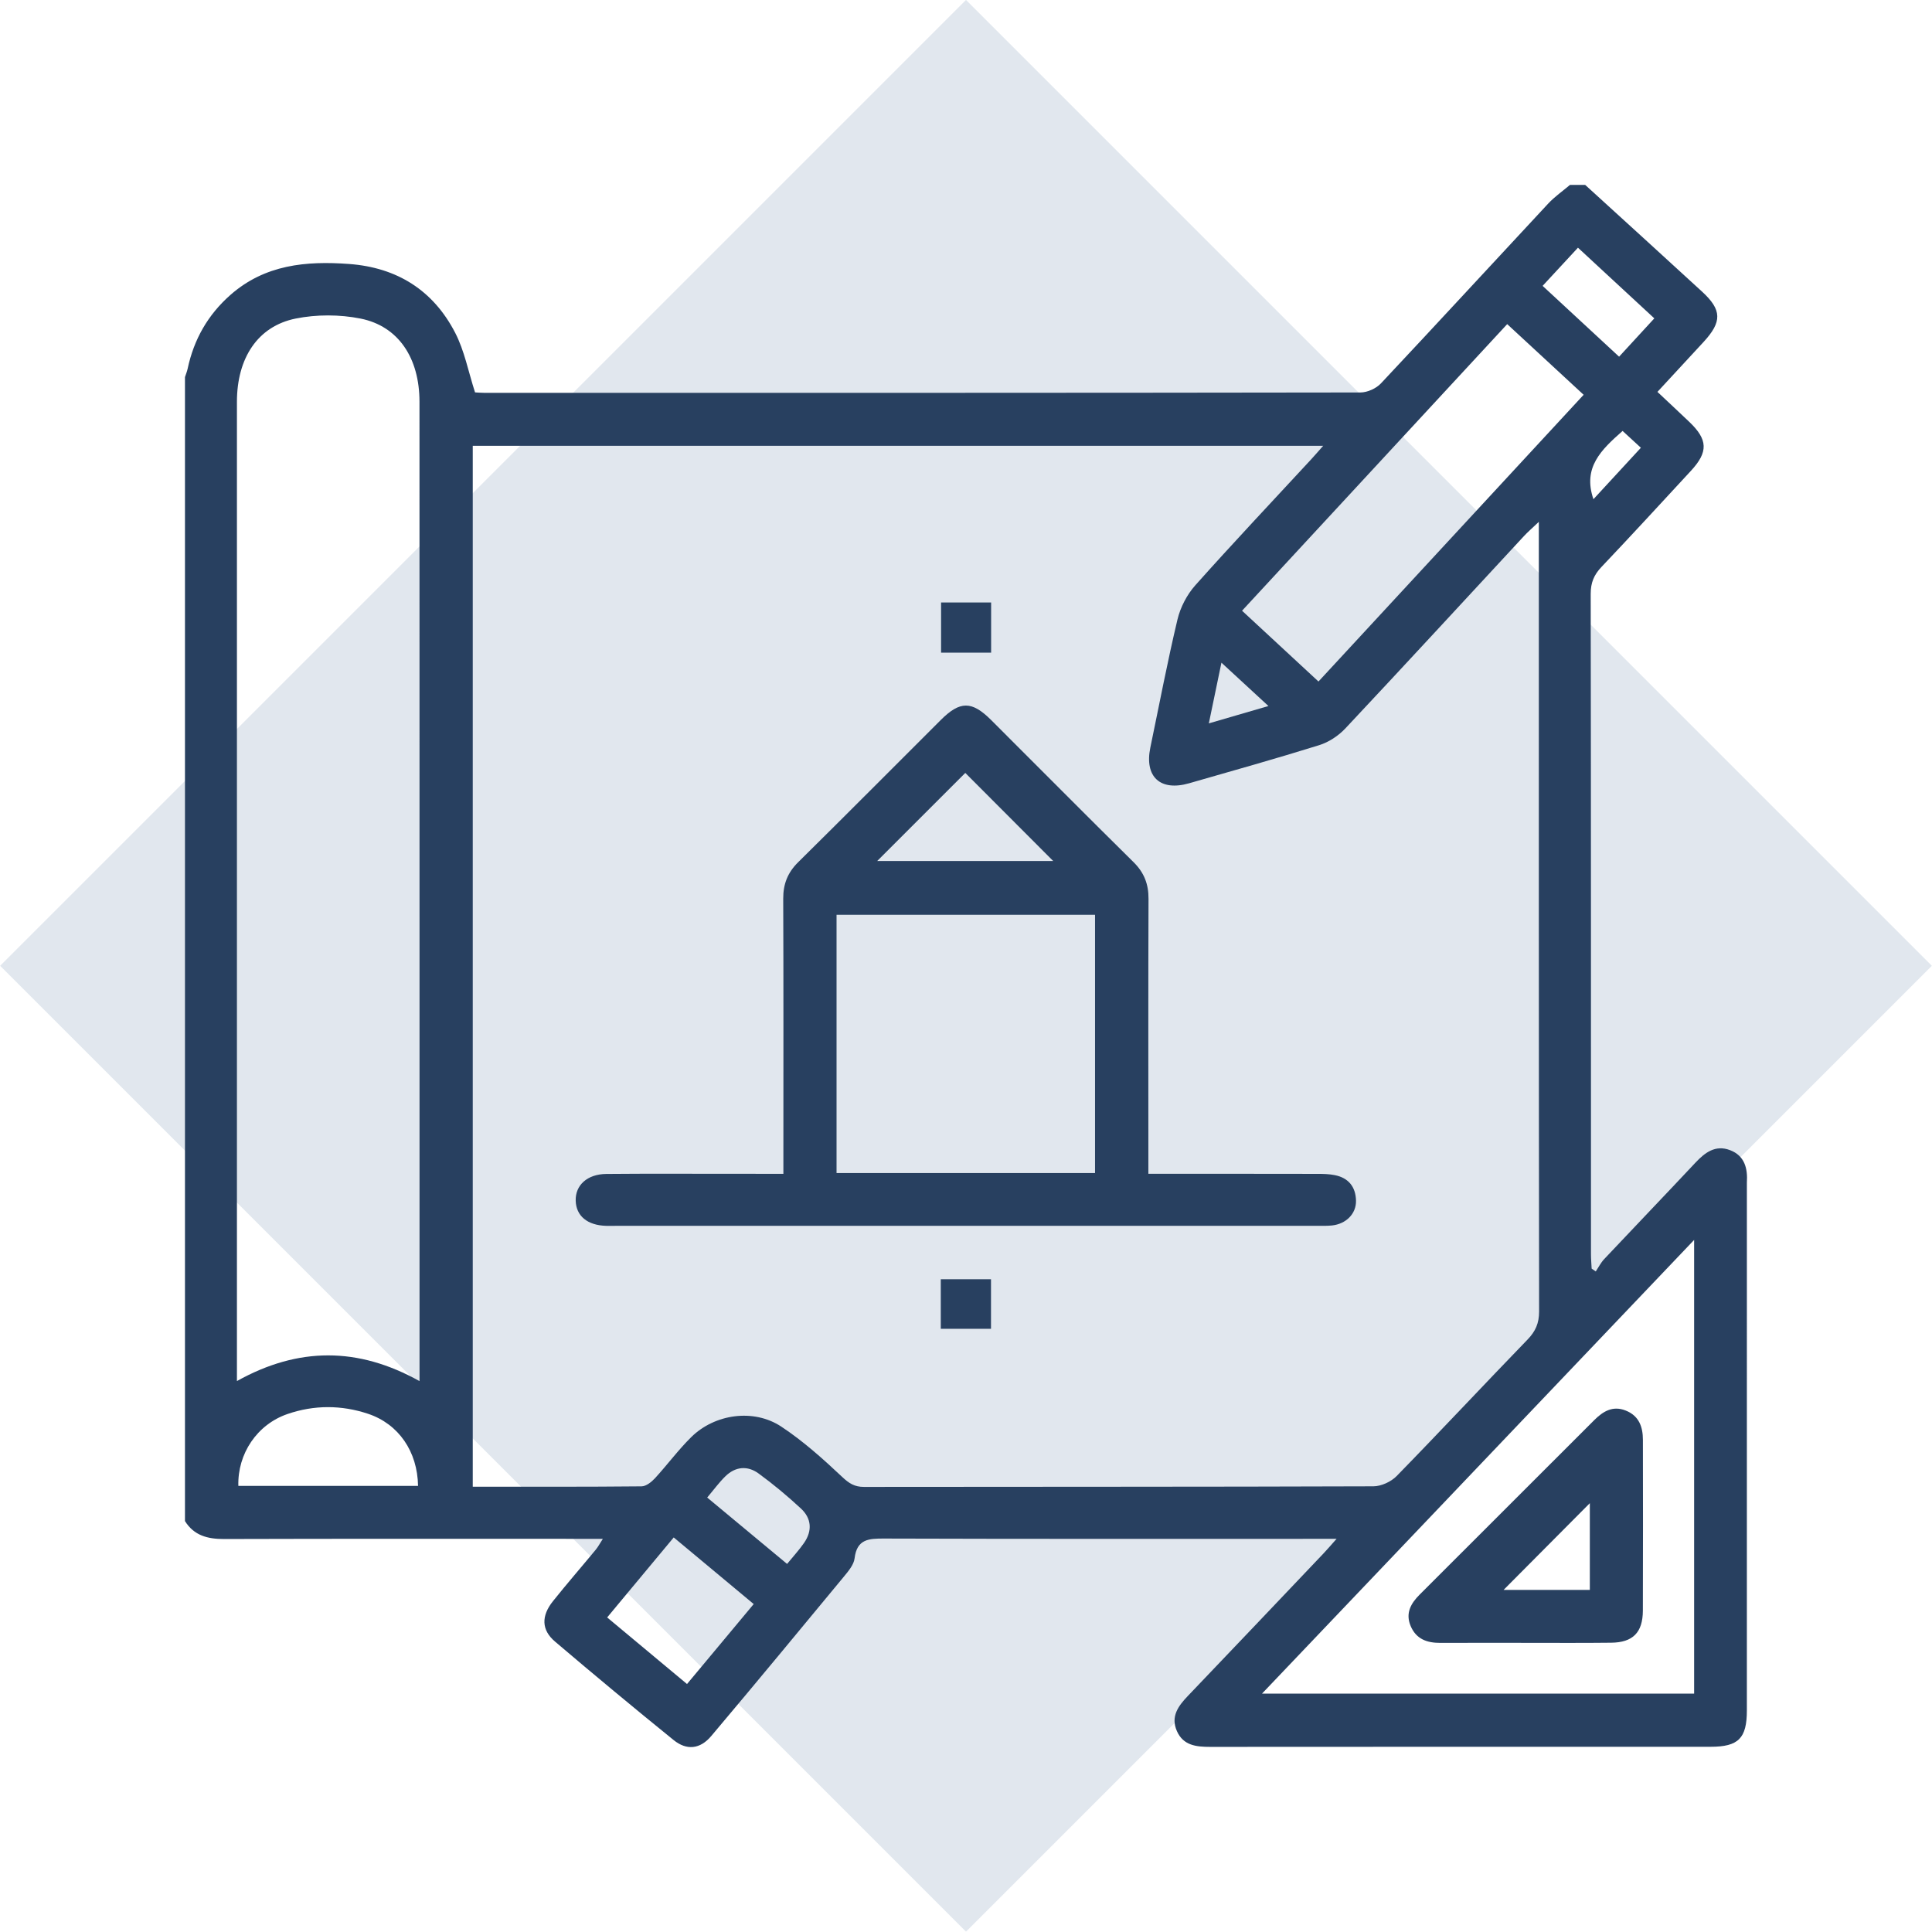
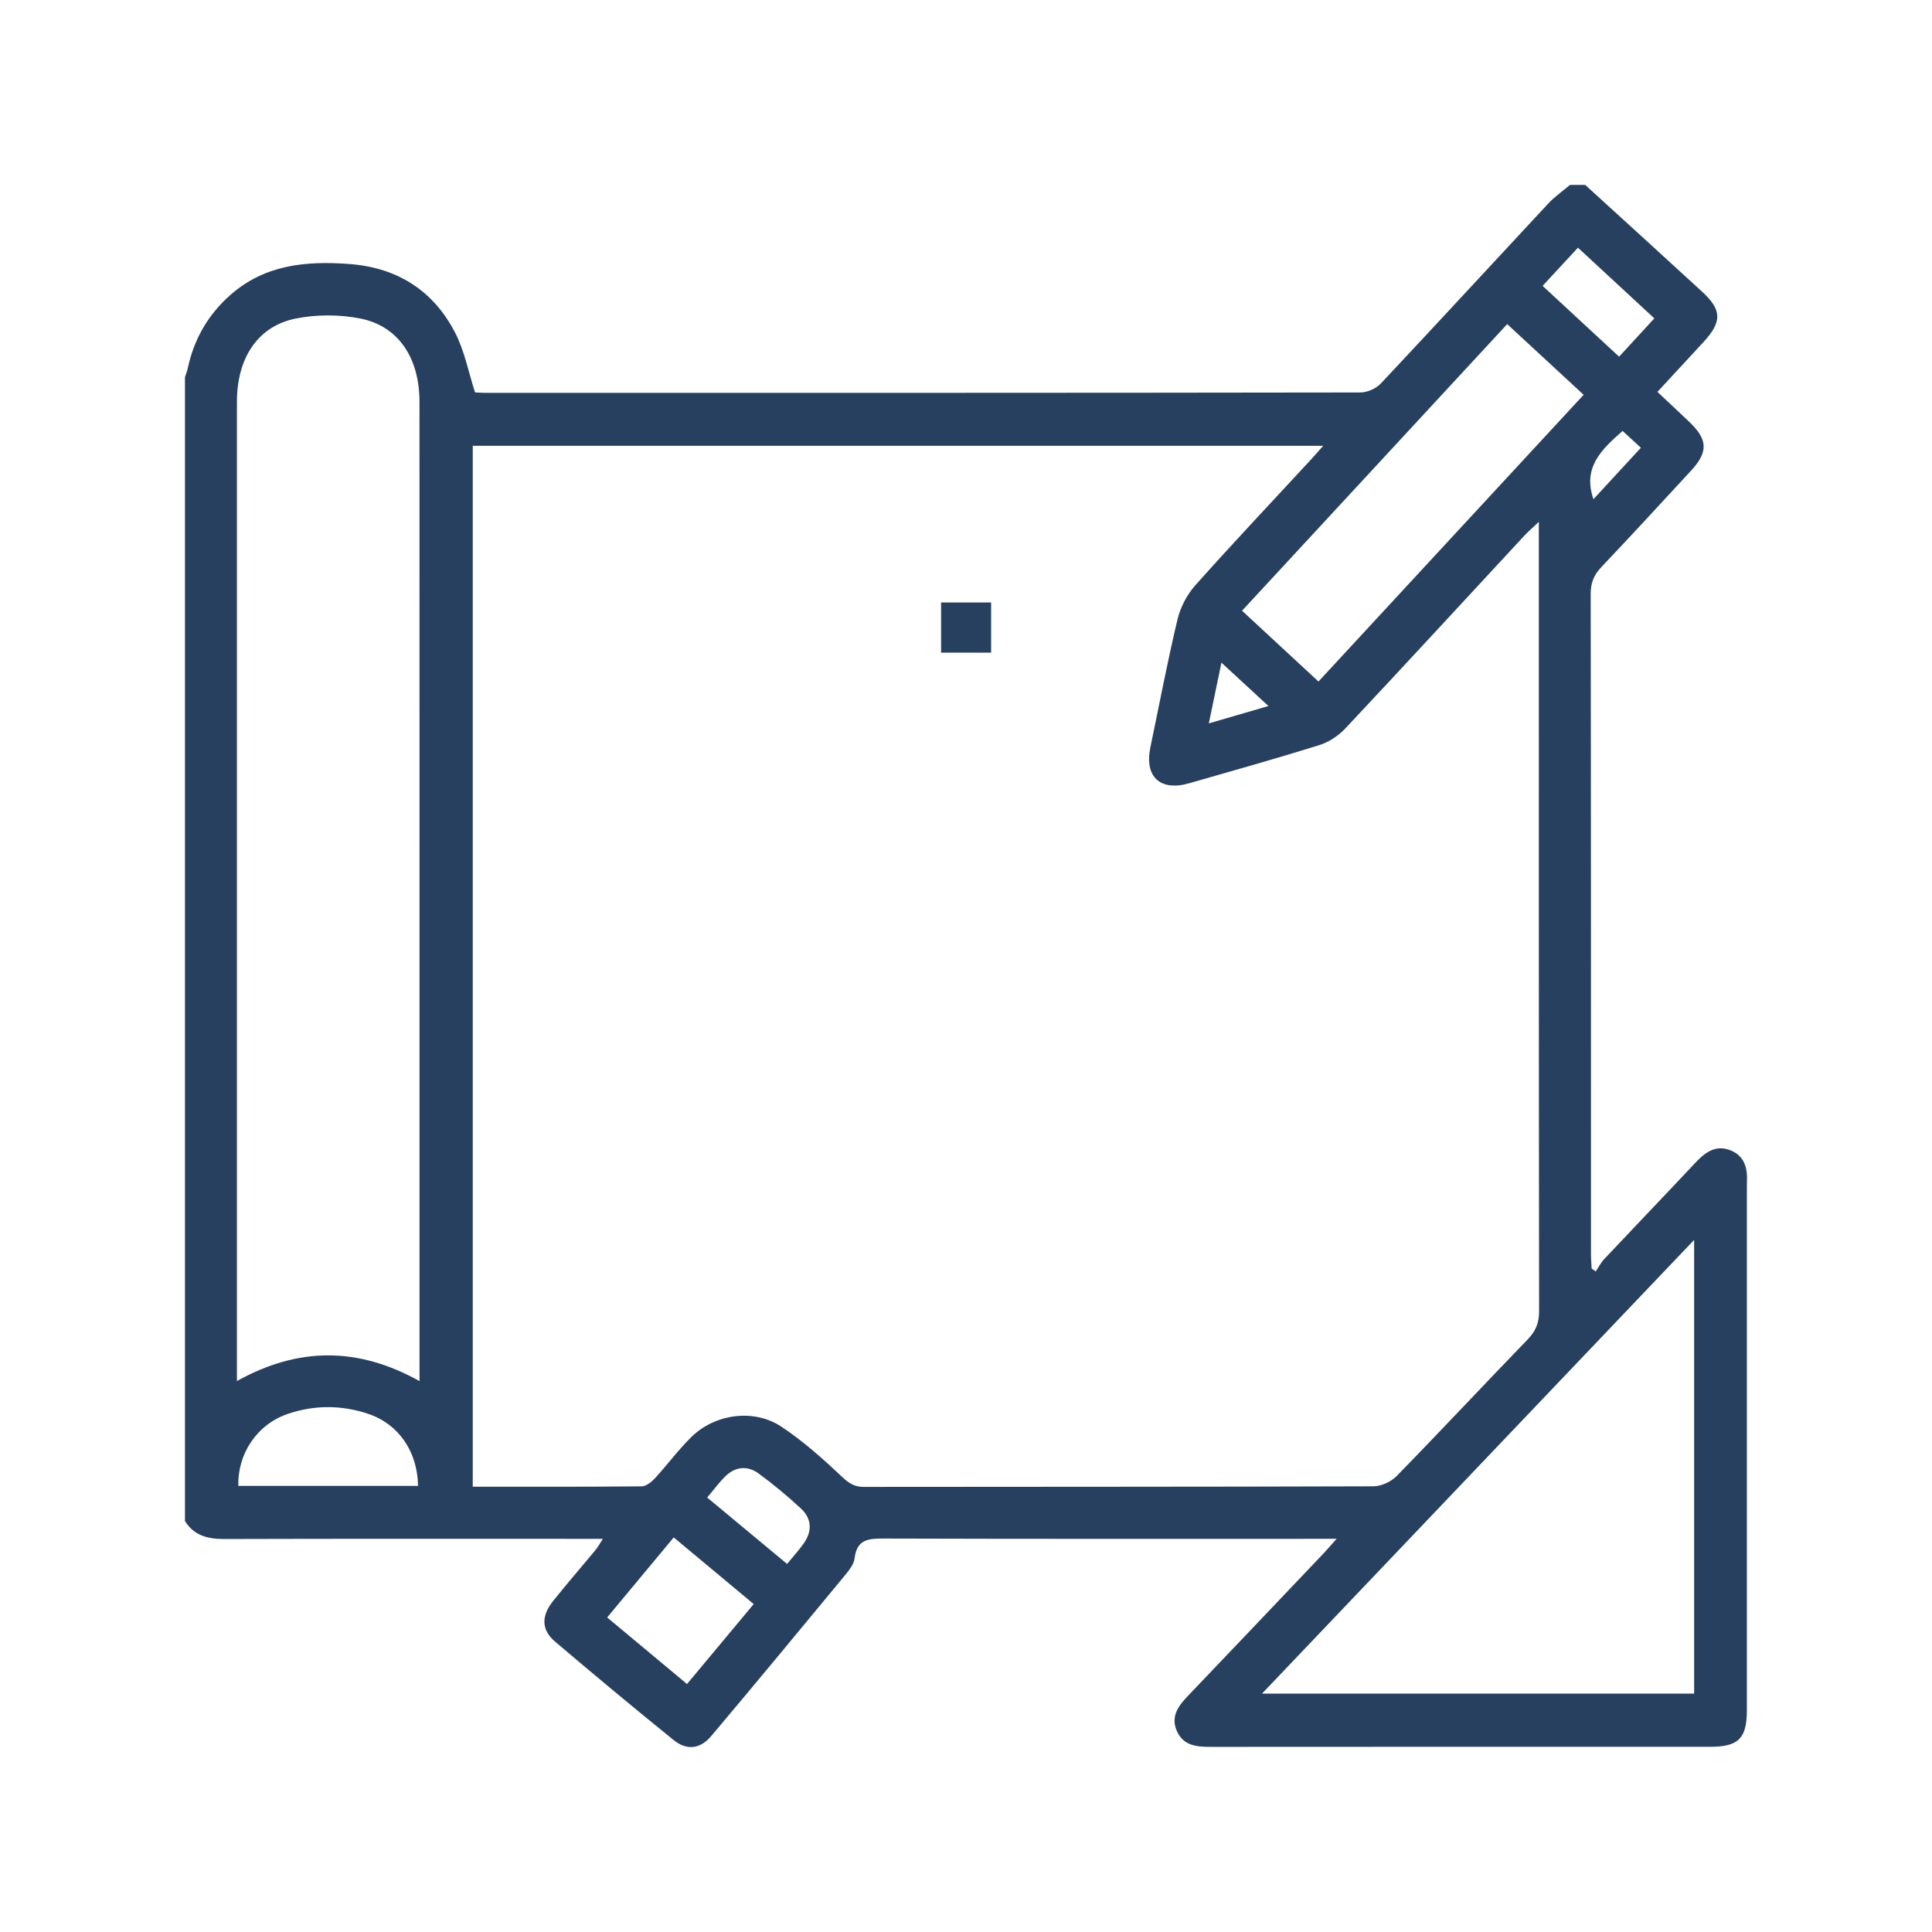
<svg xmlns="http://www.w3.org/2000/svg" version="1.1" id="Calque_1" x="0px" y="0px" width="350px" height="350px" viewBox="0 0 350 350" xml:space="preserve">
-   <rect x="51.256" y="51.257" transform="matrix(0.707 0.707 -0.707 0.707 175 -72.487)" fill="#E1E7EE" width="247.487" height="247.487" />
  <g>
    <path fill-rule="evenodd" clip-rule="evenodd" fill="#284060" d="M33.508,275.557c0-69.078,0-138.161,0-207.244 c0.164-0.504,0.376-1.008,0.486-1.525c1.128-5.297,3.657-9.75,7.738-13.35c6.246-5.505,13.701-6.195,21.519-5.616 c8.679,0.641,15.236,4.775,19.202,12.452c1.688,3.259,2.384,7.031,3.606,10.811c0.347,0.014,1.072,0.084,1.797,0.084 c52.865,0,105.731,0.014,158.589-0.07c1.263,0,2.861-0.721,3.726-1.645c10.154-10.807,20.188-21.72,30.294-32.567 c1.174-1.26,2.626-2.269,3.946-3.387c0.918,0,1.84,0,2.764,0c7.06,6.438,14.137,12.863,21.174,19.332 c3.606,3.316,3.642,5.452,0.268,9.118c-2.73,2.971-5.477,5.93-8.357,9.042c2.008,1.888,3.878,3.63,5.735,5.399 c3.418,3.246,3.509,5.47,0.316,8.919c-5.375,5.815-10.736,11.656-16.187,17.396c-1.361,1.428-1.954,2.848-1.954,4.864 c0.062,39.876,0.046,79.757,0.051,119.634c0,0.875,0.079,1.746,0.121,2.617c0.248,0.173,0.496,0.345,0.745,0.513 c0.498-0.747,0.913-1.578,1.52-2.229c5.494-5.837,11.041-11.611,16.52-17.457c1.747-1.866,3.642-3.294,6.279-2.291 c2.657,1.009,3.228,3.308,3.058,5.891c-0.002,0.093,0,0.186,0,0.278c0,31.771,0.005,63.546-0.002,95.317 c0,5.07-1.521,6.602-6.584,6.602c-30.213,0.004-60.418-0.01-90.631,0.018c-2.516,0-4.884-0.234-6.042-2.865 c-1.163-2.631,0.245-4.541,1.989-6.363c8.212-8.588,16.393-17.205,24.575-25.818c0.667-0.703,1.295-1.443,2.365-2.645 c-1.623,0-2.68,0-3.736,0c-26.063,0-52.127,0.035-78.189-0.049c-2.806-0.01-4.972,0.066-5.393,3.586 c-0.139,1.158-1.118,2.313-1.932,3.303c-7.973,9.648-15.954,19.301-24.024,28.875c-2.019,2.4-4.457,2.67-6.847,0.725 c-7.228-5.854-14.378-11.797-21.466-17.824c-2.47-2.1-2.521-4.635-0.372-7.322c2.527-3.162,5.188-6.223,7.768-9.348 c0.418-0.51,0.729-1.109,1.269-1.945c-1.51,0-2.611,0-3.71,0c-21.646,0-43.287-0.031-64.928,0.035 C37.61,278.811,35.154,278.188,33.508,275.557z M278.774,94.535c-1.27,1.207-2.032,1.866-2.708,2.596 c-10.772,11.621-21.497,23.276-32.337,34.826c-1.259,1.34-3.017,2.503-4.765,3.042c-7.808,2.437-15.689,4.643-23.556,6.902 c-5.222,1.499-8.109-1.189-7.013-6.474c1.614-7.747,3.089-15.521,4.919-23.21c0.526-2.202,1.718-4.488,3.224-6.182 c6.86-7.694,13.949-15.198,20.948-22.772c0.652-0.703,1.273-1.437,2.218-2.498c-51.729,0-102.872,0-154.059,0 c0,62.905,0,125.643,0,188.565c10.346,0,20.465,0.035,30.586-0.066c0.818-0.008,1.789-0.783,2.41-1.451 c2.242-2.439,4.219-5.133,6.571-7.455c4.269-4.223,11.328-5.221,16.32-1.918c3.962,2.617,7.566,5.85,11.037,9.117 c1.252,1.182,2.246,1.809,3.953,1.809c30.762-0.039,61.521-0.004,92.286-0.109c1.424-0.006,3.199-0.828,4.208-1.857 c7.98-8.172,15.772-16.521,23.714-24.728c1.443-1.489,2.092-2.962,2.092-5.071c-0.063-46.606-0.049-93.204-0.049-139.811 C278.774,96.905,278.774,96.025,278.774,94.535z M76.002,250.202c0-1.499,0-2.596,0-3.701c0-24.674,0-49.353,0-74.023 c-0.005-33.238,0.007-66.469-0.009-99.708c-0.007-7.897-3.792-13.681-10.694-15.061c-3.778-0.751-7.957-0.76-11.731,0 c-6.894,1.389-10.641,7.172-10.646,15.087c-0.004,58.275,0,116.561,0,174.836c0,0.778,0,1.561,0,2.556 C54.052,243.989,64.857,243.989,76.002,250.202z M228.626,306.814c26.484,0,52.386,0,78.28,0c0-27.332,0-54.441,0-82.188 C280.667,252.179,254.808,279.324,228.626,306.814z M273.044,58.718c-16.122,17.431-31.999,34.587-48.035,51.921 c4.668,4.324,9.211,8.53,13.845,12.823c16.153-17.466,32.059-34.663,48.035-51.943C282.14,67.132,277.687,63.016,273.044,58.718z M75.733,269.18c-0.098-6.203-3.498-11.201-9.052-13.057c-4.815-1.61-9.781-1.619-14.597,0.039 c-5.525,1.9-9.064,7.193-8.905,13.018C53.968,269.18,64.762,269.18,75.733,269.18z M136.54,290.59 c-4.943-4.115-9.633-8.029-14.488-12.07c-4.093,4.92-8.003,9.625-12.059,14.494c4.871,4.064,9.576,7.992,14.467,12.063 C128.485,300.256,132.405,295.551,136.54,290.59z M299.696,57.674c-4.735-4.387-9.232-8.547-13.834-12.801 c-2.239,2.418-4.275,4.616-6.402,6.916c4.758,4.409,9.255,8.565,13.854,12.828C295.493,62.247,297.47,60.093,299.696,57.674z M142.588,283.32c1.126-1.379,2.195-2.533,3.078-3.811c1.519-2.197,1.357-4.449-0.582-6.238c-2.427-2.248-4.983-4.383-7.649-6.33 c-2.012-1.471-4.214-1.273-6.031,0.51c-1.161,1.137-2.129,2.477-3.29,3.842C133.048,275.396,137.773,279.324,142.588,283.32z M229.789,127.902c-2.956-2.728-5.547-5.121-8.515-7.853c-0.798,3.825-1.496,7.203-2.283,10.997 C222.805,129.932,226.03,129.003,229.789,127.902z M293.948,78.068c-3.852,3.4-7.264,6.602-5.282,12.368 c2.909-3.157,5.715-6.195,8.596-9.321C296.006,79.965,295.012,79.045,293.948,78.068z" />
-     <path fill-rule="evenodd" clip-rule="evenodd" fill="#284060" d="M141.918,212.647c0-1.513,0-2.604,0-3.697 c0-15.379,0.031-30.758-0.03-46.138c-0.012-2.657,0.805-4.74,2.717-6.624c8.658-8.539,17.214-17.17,25.821-25.749 c3.493-3.489,5.62-3.489,9.118-0.009c8.601,8.587,17.161,17.219,25.811,25.757c1.914,1.892,2.721,3.971,2.71,6.632 c-0.058,15.38-0.026,30.759-0.026,46.134c0,1.092,0,2.185,0,3.692c1.147,0,2.118,0,3.089,0c9.208,0,18.415-0.009,27.625,0.013 c1.009,0,2.034,0.026,3.019,0.222c2.514,0.481,3.833,2.126,3.882,4.643c0.049,2.374-1.819,4.219-4.366,4.483 c-0.911,0.089-1.838,0.066-2.755,0.066c-42.361,0-84.722,0-127.082,0c-0.553,0-1.105,0.018-1.658,0 c-3.385-0.102-5.416-1.786-5.498-4.55c-0.084-2.804,2.078-4.813,5.54-4.851c7.549-0.071,15.104-0.026,22.653-0.026 C135.507,212.647,138.53,212.647,141.918,212.647z M198.376,212.515c0-15.835,0-31.324,0-46.789c-15.734,0-31.237,0-46.827,0 c0,15.671,0,31.166,0,46.789C167.232,212.515,182.741,212.515,198.376,212.515z M158.908,155.98c10.714,0,21.462,0,31.889,0 c-5.311-5.319-10.7-10.723-15.924-15.958C169.767,145.121,164.404,150.489,158.908,155.98z" />
    <path fill-rule="evenodd" clip-rule="evenodd" fill="#284060" d="M179.551,109.145c0,3.14,0,6.027,0,9.091 c-3.054,0-5.943,0-9.065,0c0-2.989,0-5.947,0-9.091C173.456,109.145,176.352,109.145,179.551,109.145z" />
-     <path fill-rule="evenodd" clip-rule="evenodd" fill="#284060" d="M170.431,240.722c0-2.95,0-5.842,0-8.973c3.004,0,5.956,0,9.097,0 c0,2.959,0,5.846,0,8.973C176.523,240.722,173.566,240.722,170.431,240.722z" />
-     <path fill-rule="evenodd" clip-rule="evenodd" fill="#284060" d="M276.121,297.617c-5.065,0-10.128-0.014-15.193,0.008 c-2.39,0.006-4.36-0.662-5.372-3.047c-0.986-2.33,0.035-4.107,1.622-5.695c10.542-10.549,21.093-21.092,31.647-31.629 c1.578-1.573,3.339-2.652,5.68-1.724c2.417,0.958,3.122,2.952,3.122,5.323c0.011,10.316,0.035,20.633-0.007,30.939 c-0.02,3.967-1.817,5.762-5.755,5.801C286.619,297.656,281.37,297.617,276.121,297.617z M288.012,288.025 c0-5.541,0-10.797,0-15.711c-5.196,5.227-10.453,10.516-15.622,15.711C277.302,288.025,282.566,288.025,288.012,288.025z" />
  </g>
</svg>